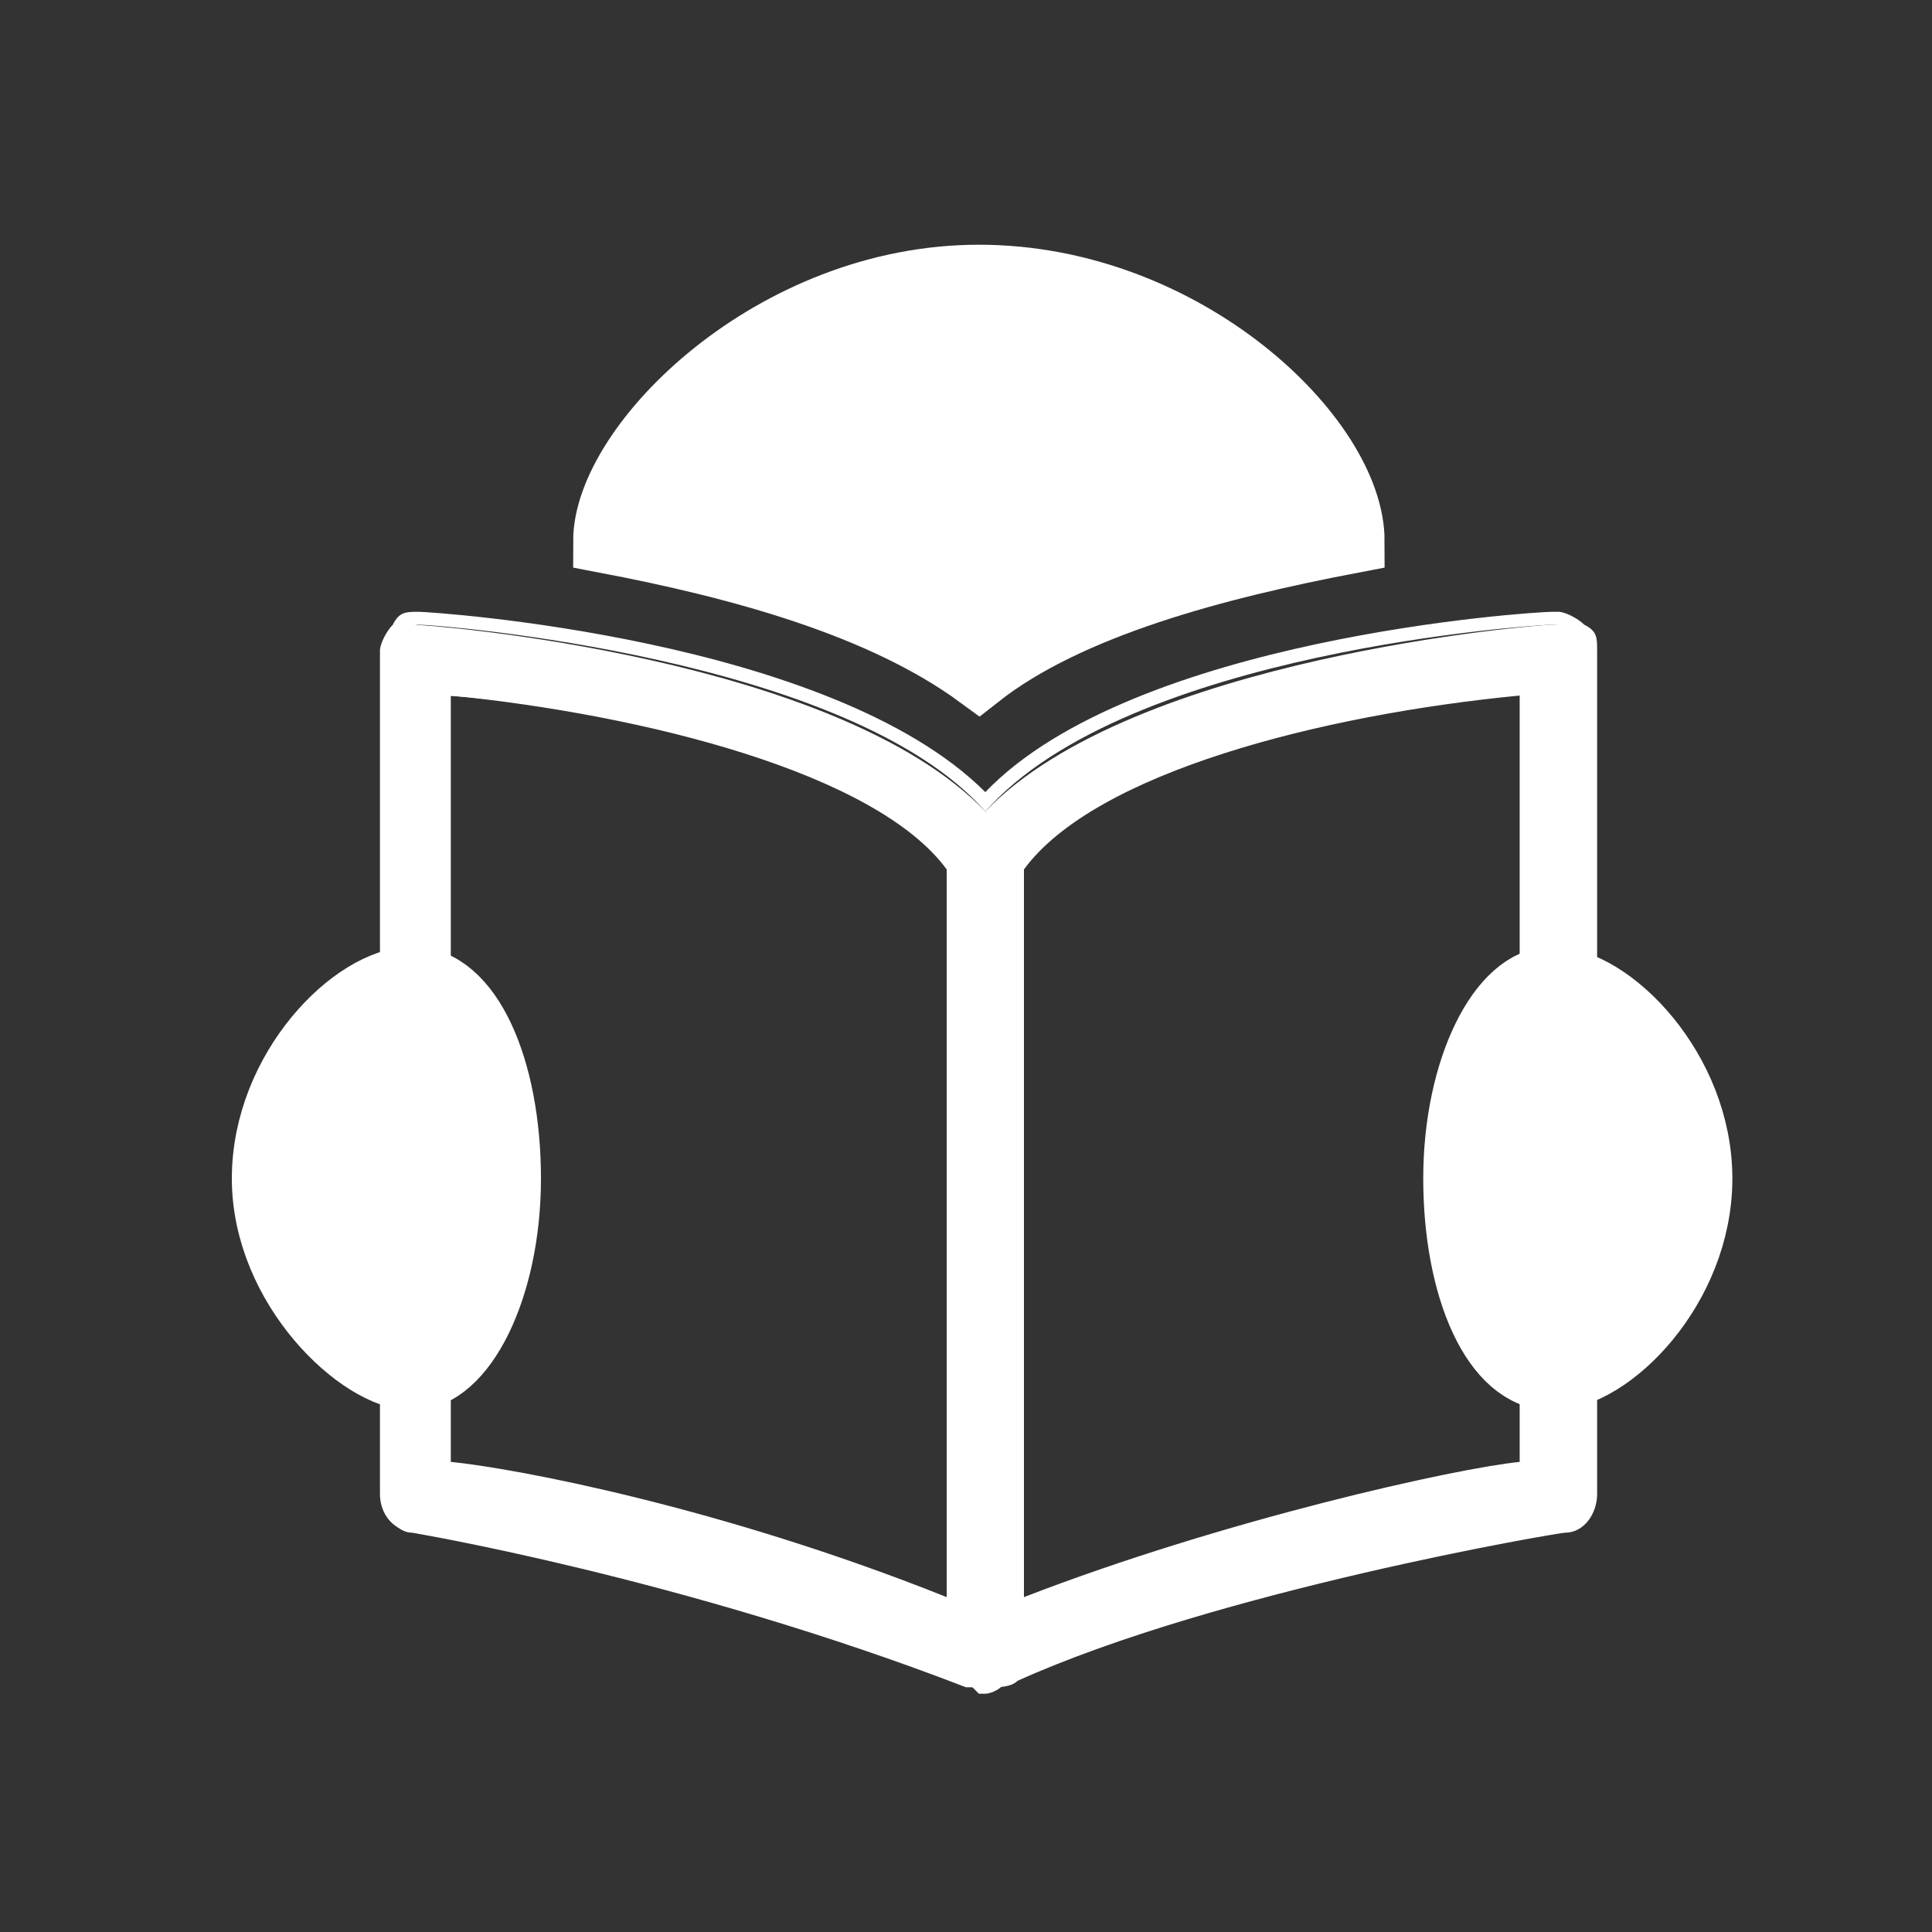
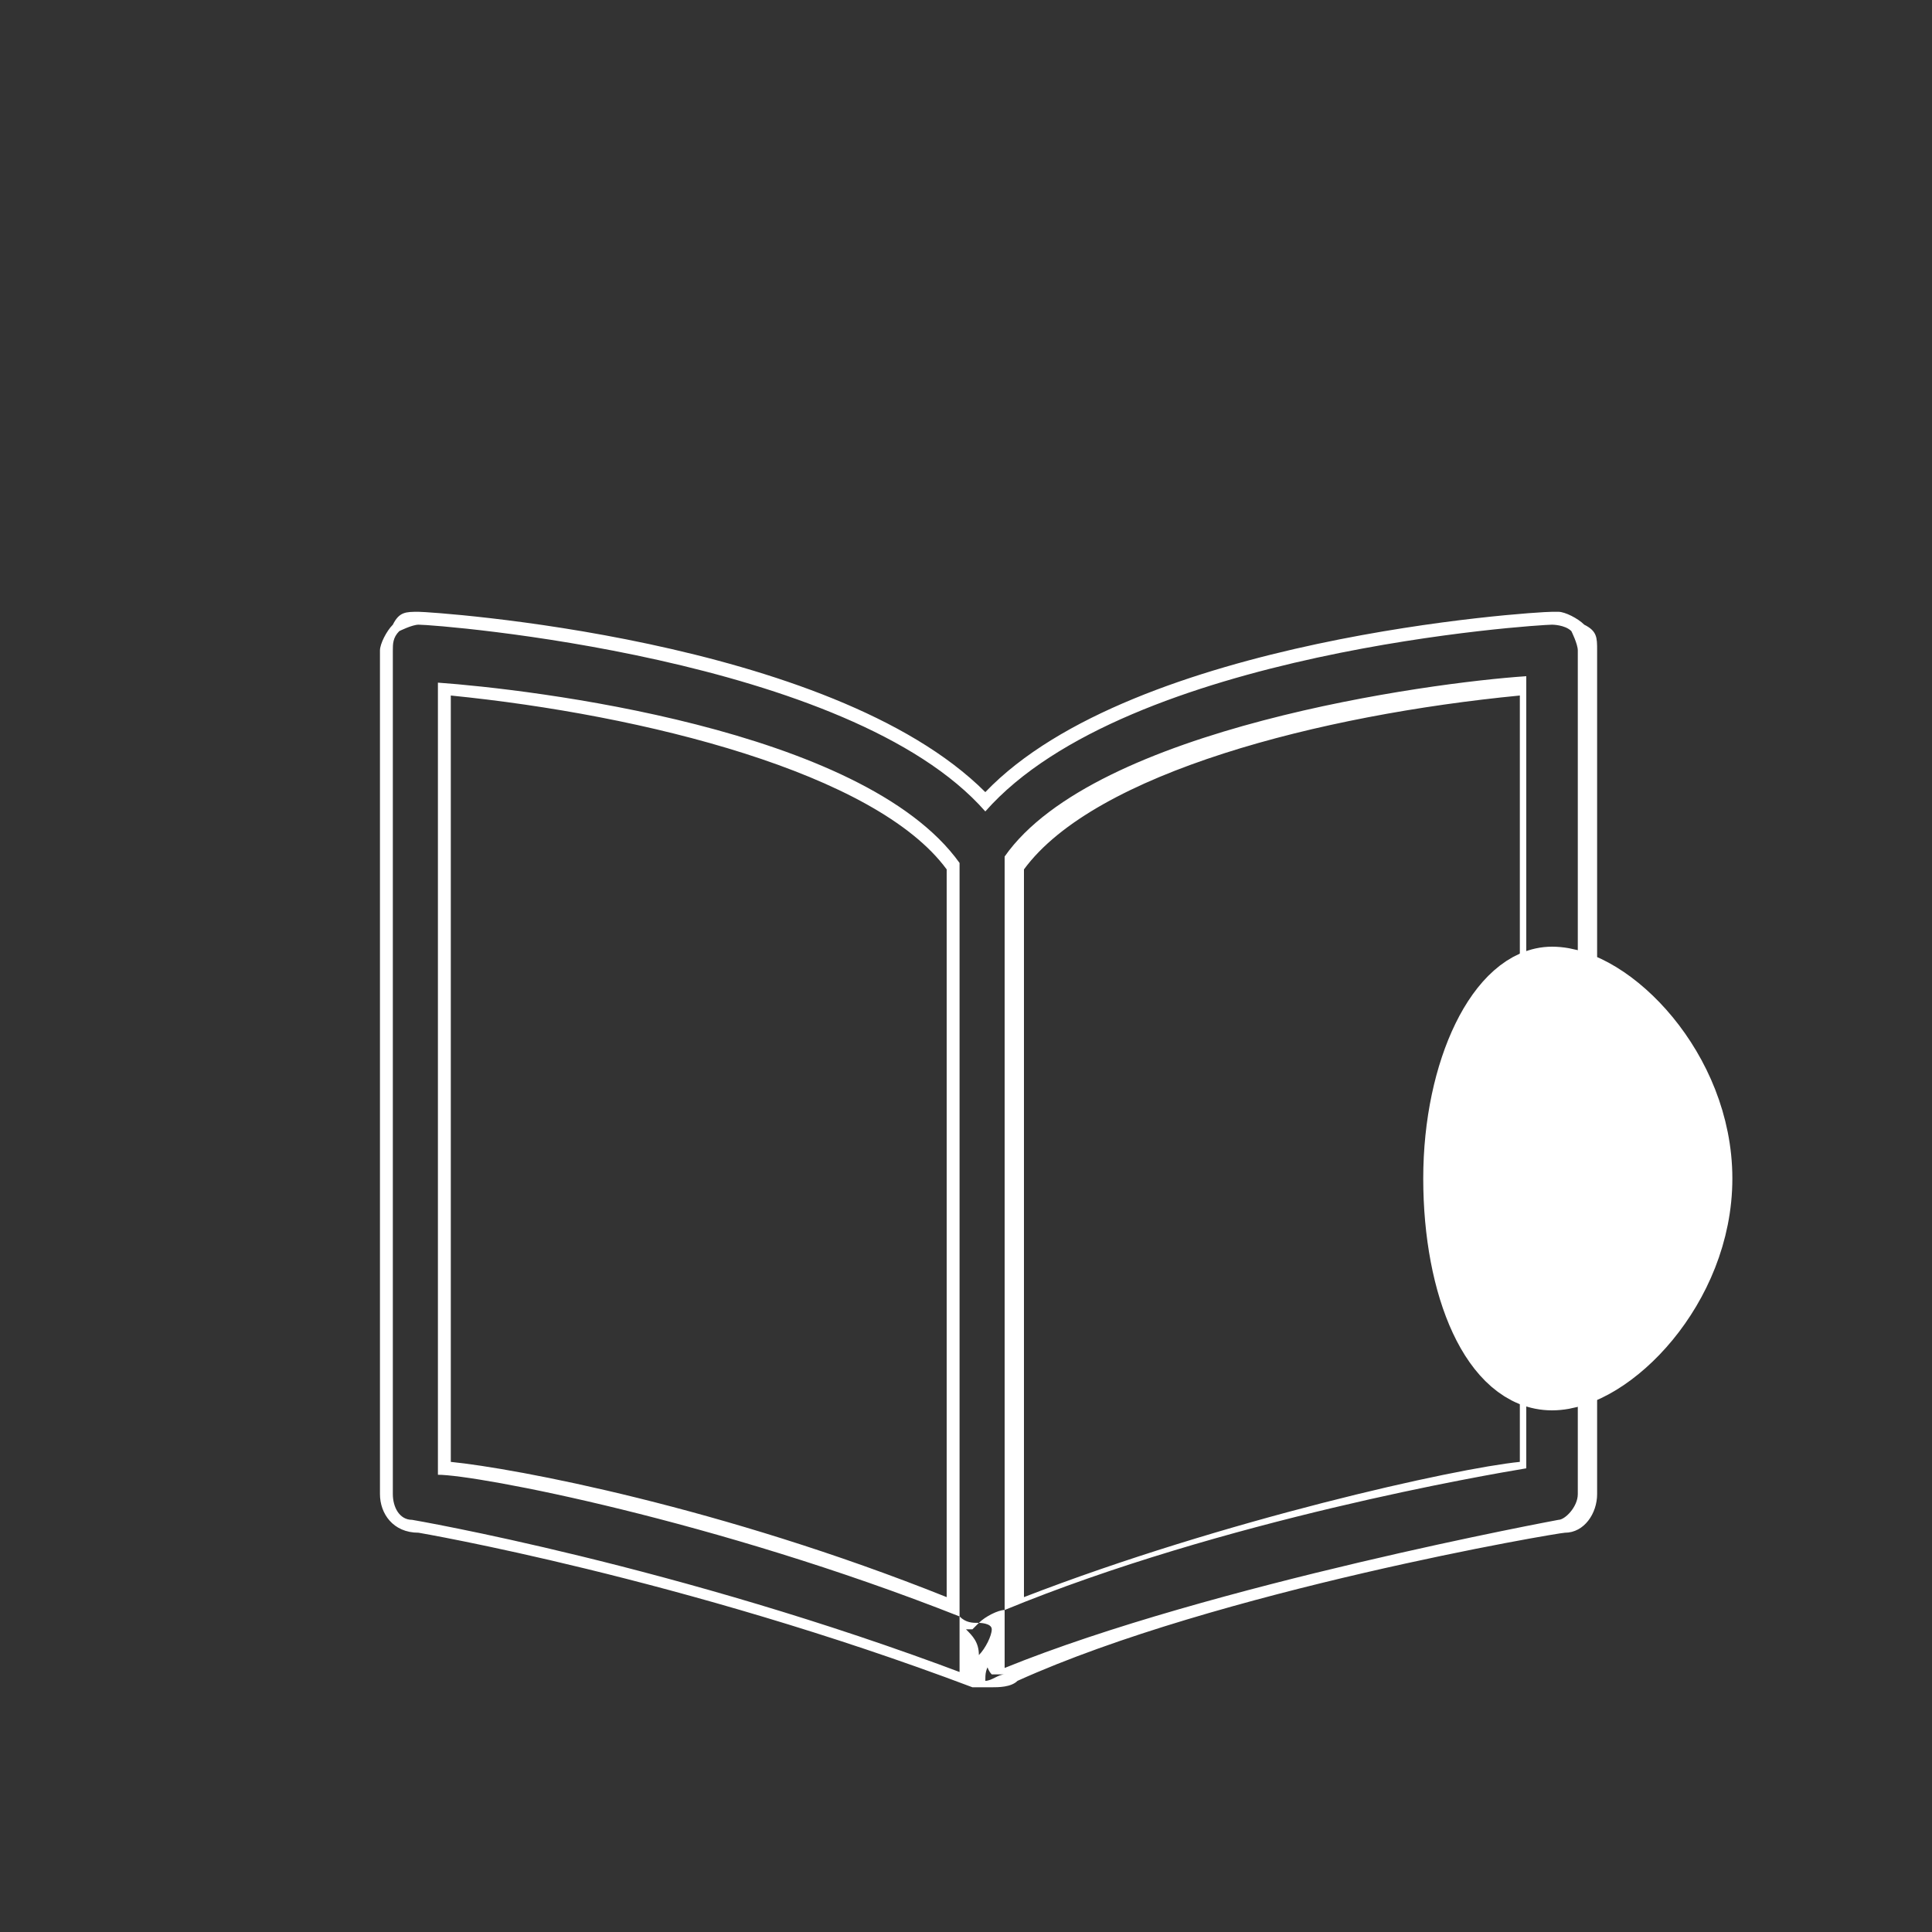
<svg xmlns="http://www.w3.org/2000/svg" id="Calque_1" version="1.1" viewBox="0 0 30 30">
  <rect x="0" y="0" width="30" height="30" fill="#333333" stroke="none" />
  <defs>
    <style>
      .st0 {
        stroke: #fff;
        stroke-miterlimit: 10;
      }

      .st0, .st1 {
        fill: #fff;
      }
    </style>
  </defs>
-   <path class="st0" d="M15.2,10.5c1.4-1.1,3.7-1.7,5.8-2.1,0-1.6-2.6-4.1-5.8-4.1s-5.8,2.6-5.8,4.1c2.1.4,4.3,1,5.8,2.1Z" />
  <g>
-     <path class="st1" d="M15.1,26.2c0,0,0,0-.1,0-4.4-1.7-8.6-2.4-8.6-2.4-.2,0-.4-.2-.4-.5v-13.1c0-.1,0-.3.1-.4,0,0,.2-.1.3-.1.3,0,6.6.5,8.9,2.9,2.3-2.4,8.6-2.9,8.8-2.9h0c.1,0,.3,0,.4.1,0,0,.1.2.1.4v13.1c0,.3-.2.5-.5.5,0,0-5.4.9-8.5,2.3h0c0,.1-.2.2-.3.2s-.1,0-.1,0ZM6.9,22.8c.8,0,4.3.7,7.9,2.2v-11.5c-1.4-1.9-6.2-2.6-7.9-2.7v12.1ZM23.6,10.7c-1.7.2-6.5.8-7.9,2.8v11.4c3.3-1.3,7.1-2,7.9-2.1v-12.1Z" />
    <path class="st1" d="M24.1,9.7c0,0,.2,0,.3.1,0,0,.1.2.1.3v13.1c0,.2-.2.4-.3.4,0,0-5.4,1-8.6,2.3,0,0,0,0,0,0v-.9c3.4-1.4,7.5-2.1,8.1-2.2v-12.3c-1.5.1-6.7.8-8.1,2.8v11.7c-.1,0-.3.1-.4.2-.1,0-.2,0-.3-.1v-11.7c-1.5-2.1-6.7-2.7-8.1-2.8v12.3c.6,0,4.3.7,8.1,2.2v.9s0,0,.1,0c-4.5-1.7-8.6-2.4-8.6-2.4-.2,0-.3-.2-.3-.4v-13.1c0-.1,0-.2.1-.3,0,0,.2-.1.3-.1,0,0,0,0,0,0,.3,0,6.7.5,8.8,2.9,2.2-2.5,8.6-2.9,8.8-2.9,0,0,0,0,0,0M15.2,25.2c0,0,.2,0,.2.1,0,.1-.1.3-.2.4,0-.2-.1-.3-.2-.4,0,0,0,0,.1,0M15.3,25.7c0,0,0,.2.1.3,0,0,.1,0,.2,0-.1,0-.2.1-.3.1s0,0,0,0c0-.1,0-.2.1-.3M15,26c0,0,.1,0,.2,0,0,0,0,0-.2,0M15.1,26.1s0,0,0,0c0,0,0,0,0,0,0,0,0,0,0,0M24.1,9.5s0,0,0,0c-.3,0-6.5.4-8.8,2.8-2.4-2.4-8.6-2.8-8.8-2.8,0,0,0,0,0,0-.2,0-.3,0-.4.2-.1.1-.2.3-.2.4v13.1c0,.3.2.6.6.6,0,0,4.1.7,8.6,2.4,0,0,0,0,0,0h0c0,0,.1,0,.2,0,0,0,0,0,0,0,0,0,0,0,0,0,0,0,0,0,.1,0,.1,0,.3,0,.4-.1h0c3.1-1.4,8.4-2.3,8.5-2.3.3,0,.5-.3.5-.6v-13.1c0-.2,0-.3-.2-.4-.1-.1-.3-.2-.4-.2h0ZM7,22.7v-11.9c3,.3,6.6,1.2,7.7,2.7v11.3c-3.5-1.4-6.7-2-7.7-2.1h0ZM15.9,13.5c1.1-1.5,4.6-2.4,7.7-2.7v11.9c-1,.1-4.6.9-7.7,2.1v-11.3h0Z" />
  </g>
  <path class="st0" d="M26.4,18.3c0,1.7-1.4,3.1-2.3,3.1s-1.5-1.4-1.5-3.1.7-3.1,1.5-3.1c.9,0,2.3,1.4,2.3,3.1Z" />
-   <path class="st0" d="M7.9,18.3c0,1.7-.7,3.1-1.5,3.1s-2.3-1.4-2.3-3.1,1.4-3.1,2.3-3.1c.9,0,1.5,1.4,1.5,3.1Z" />
</svg>